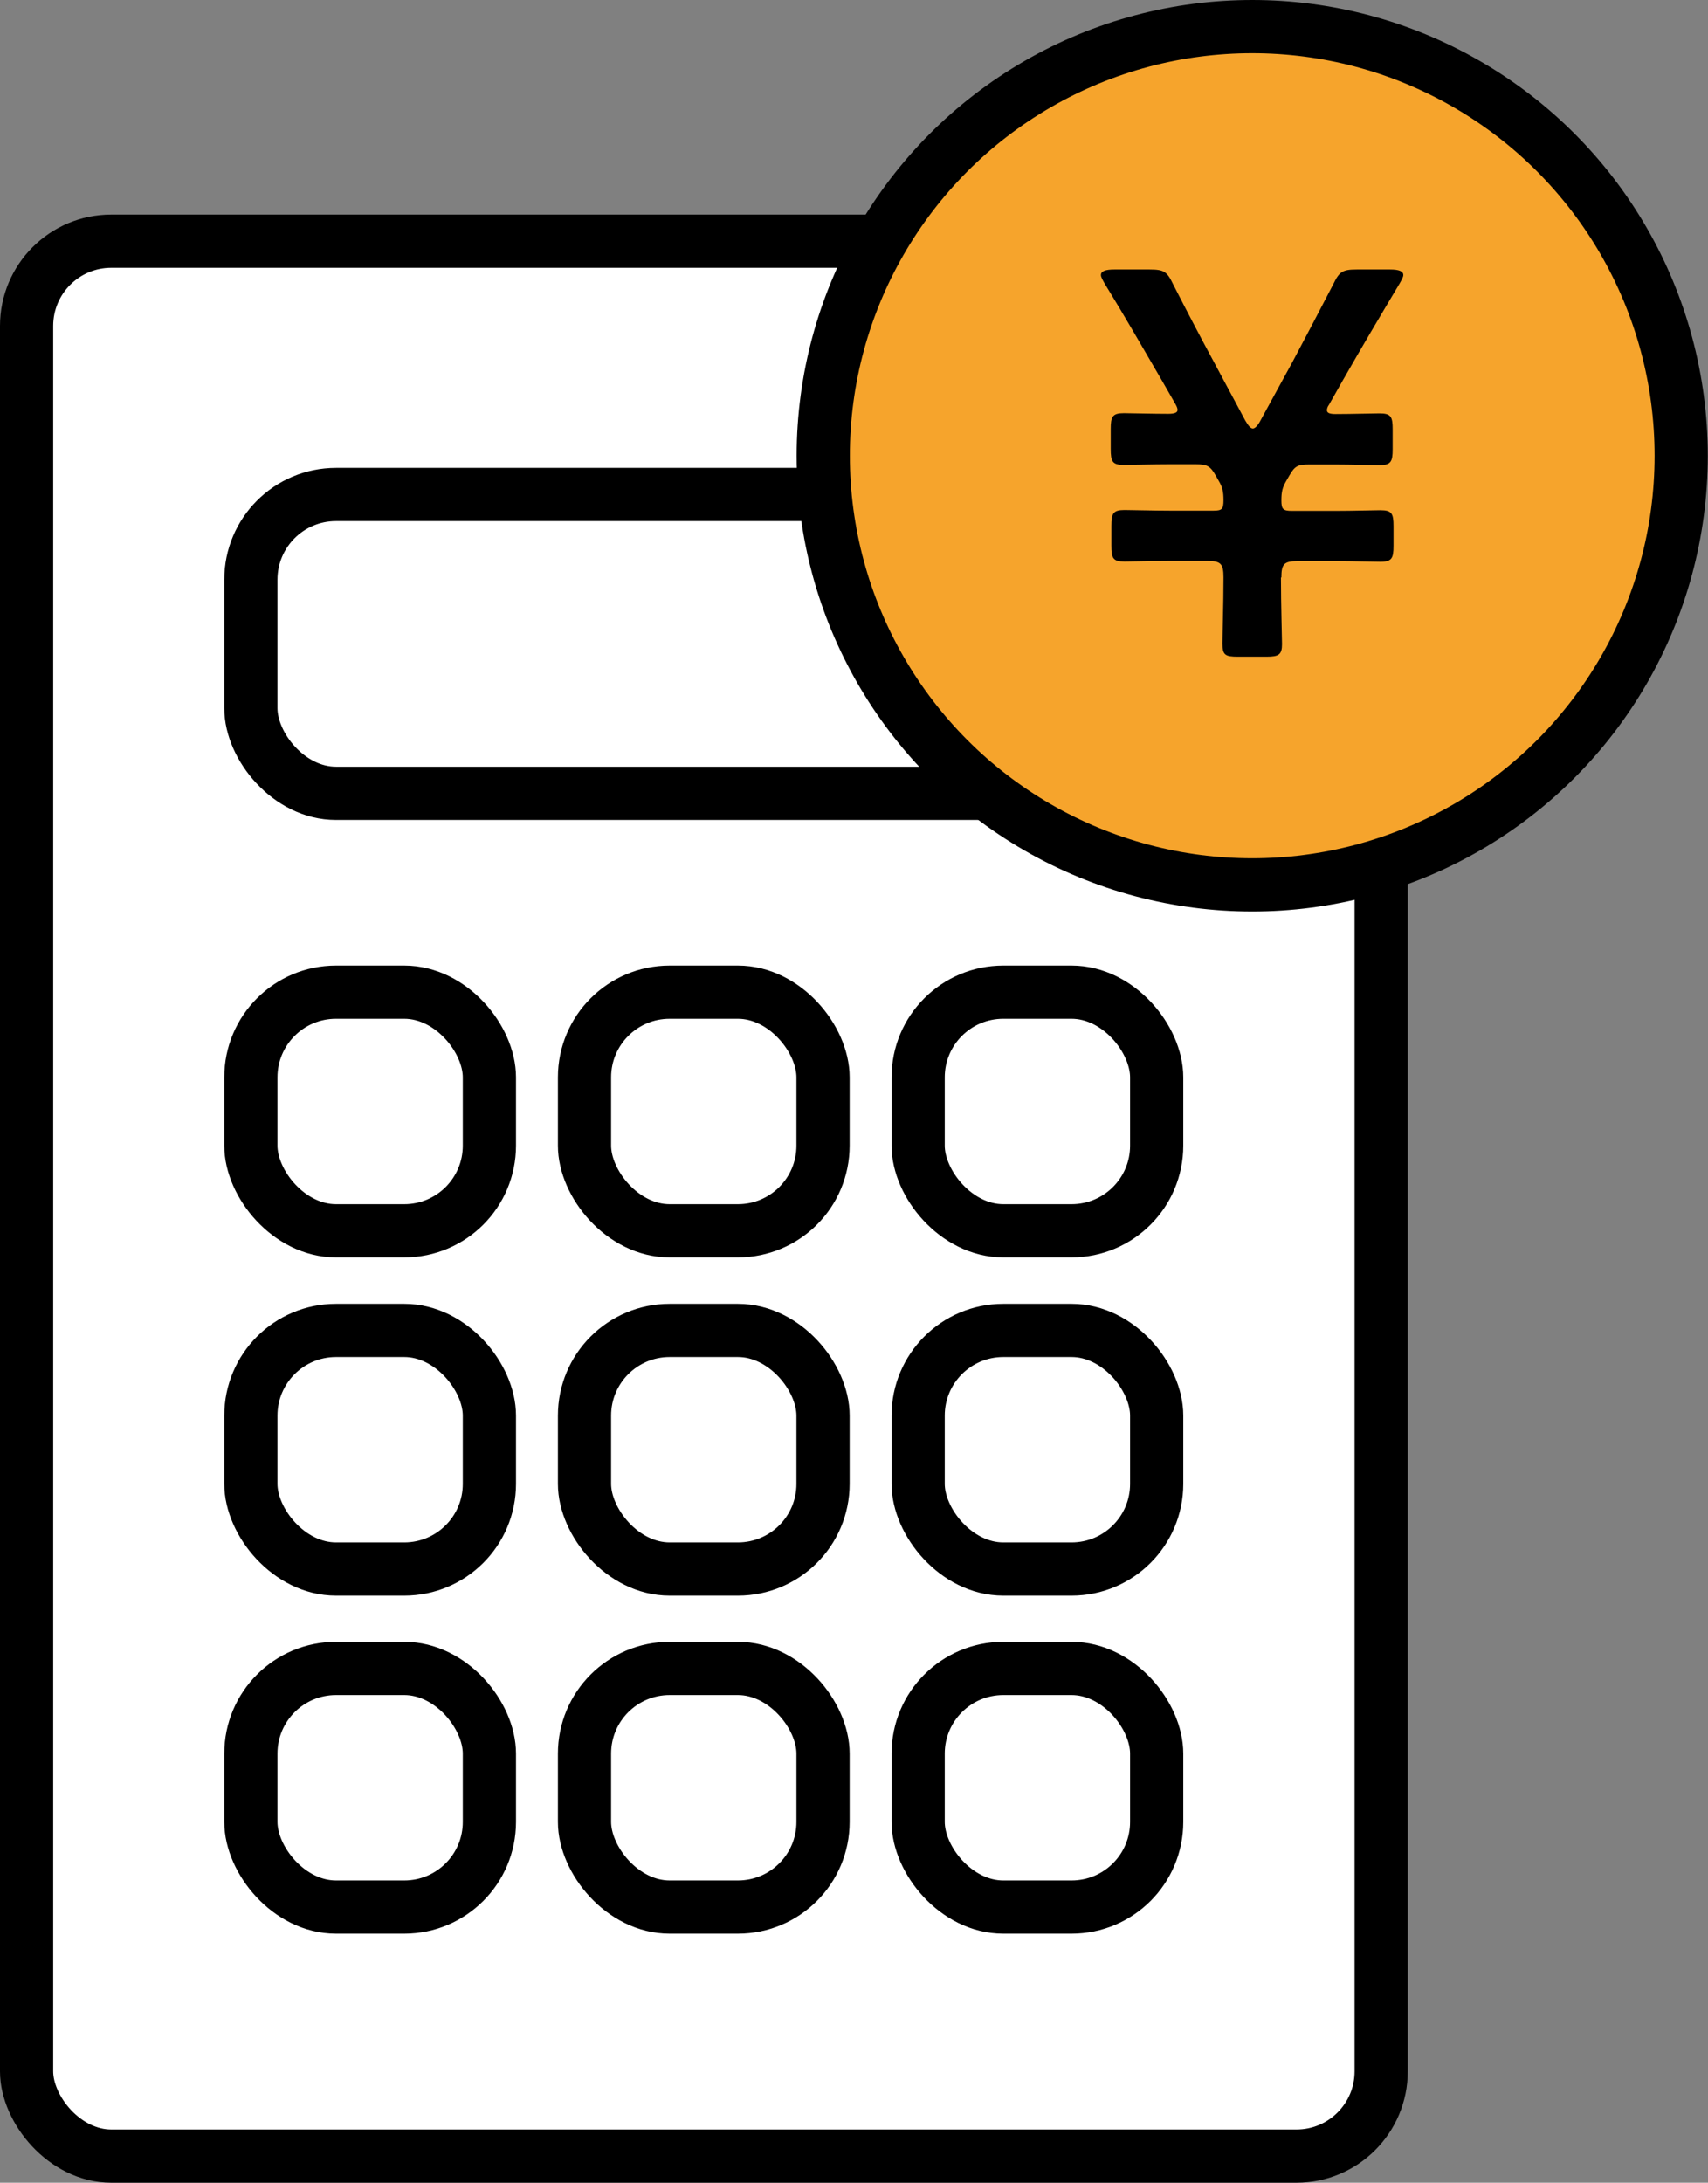
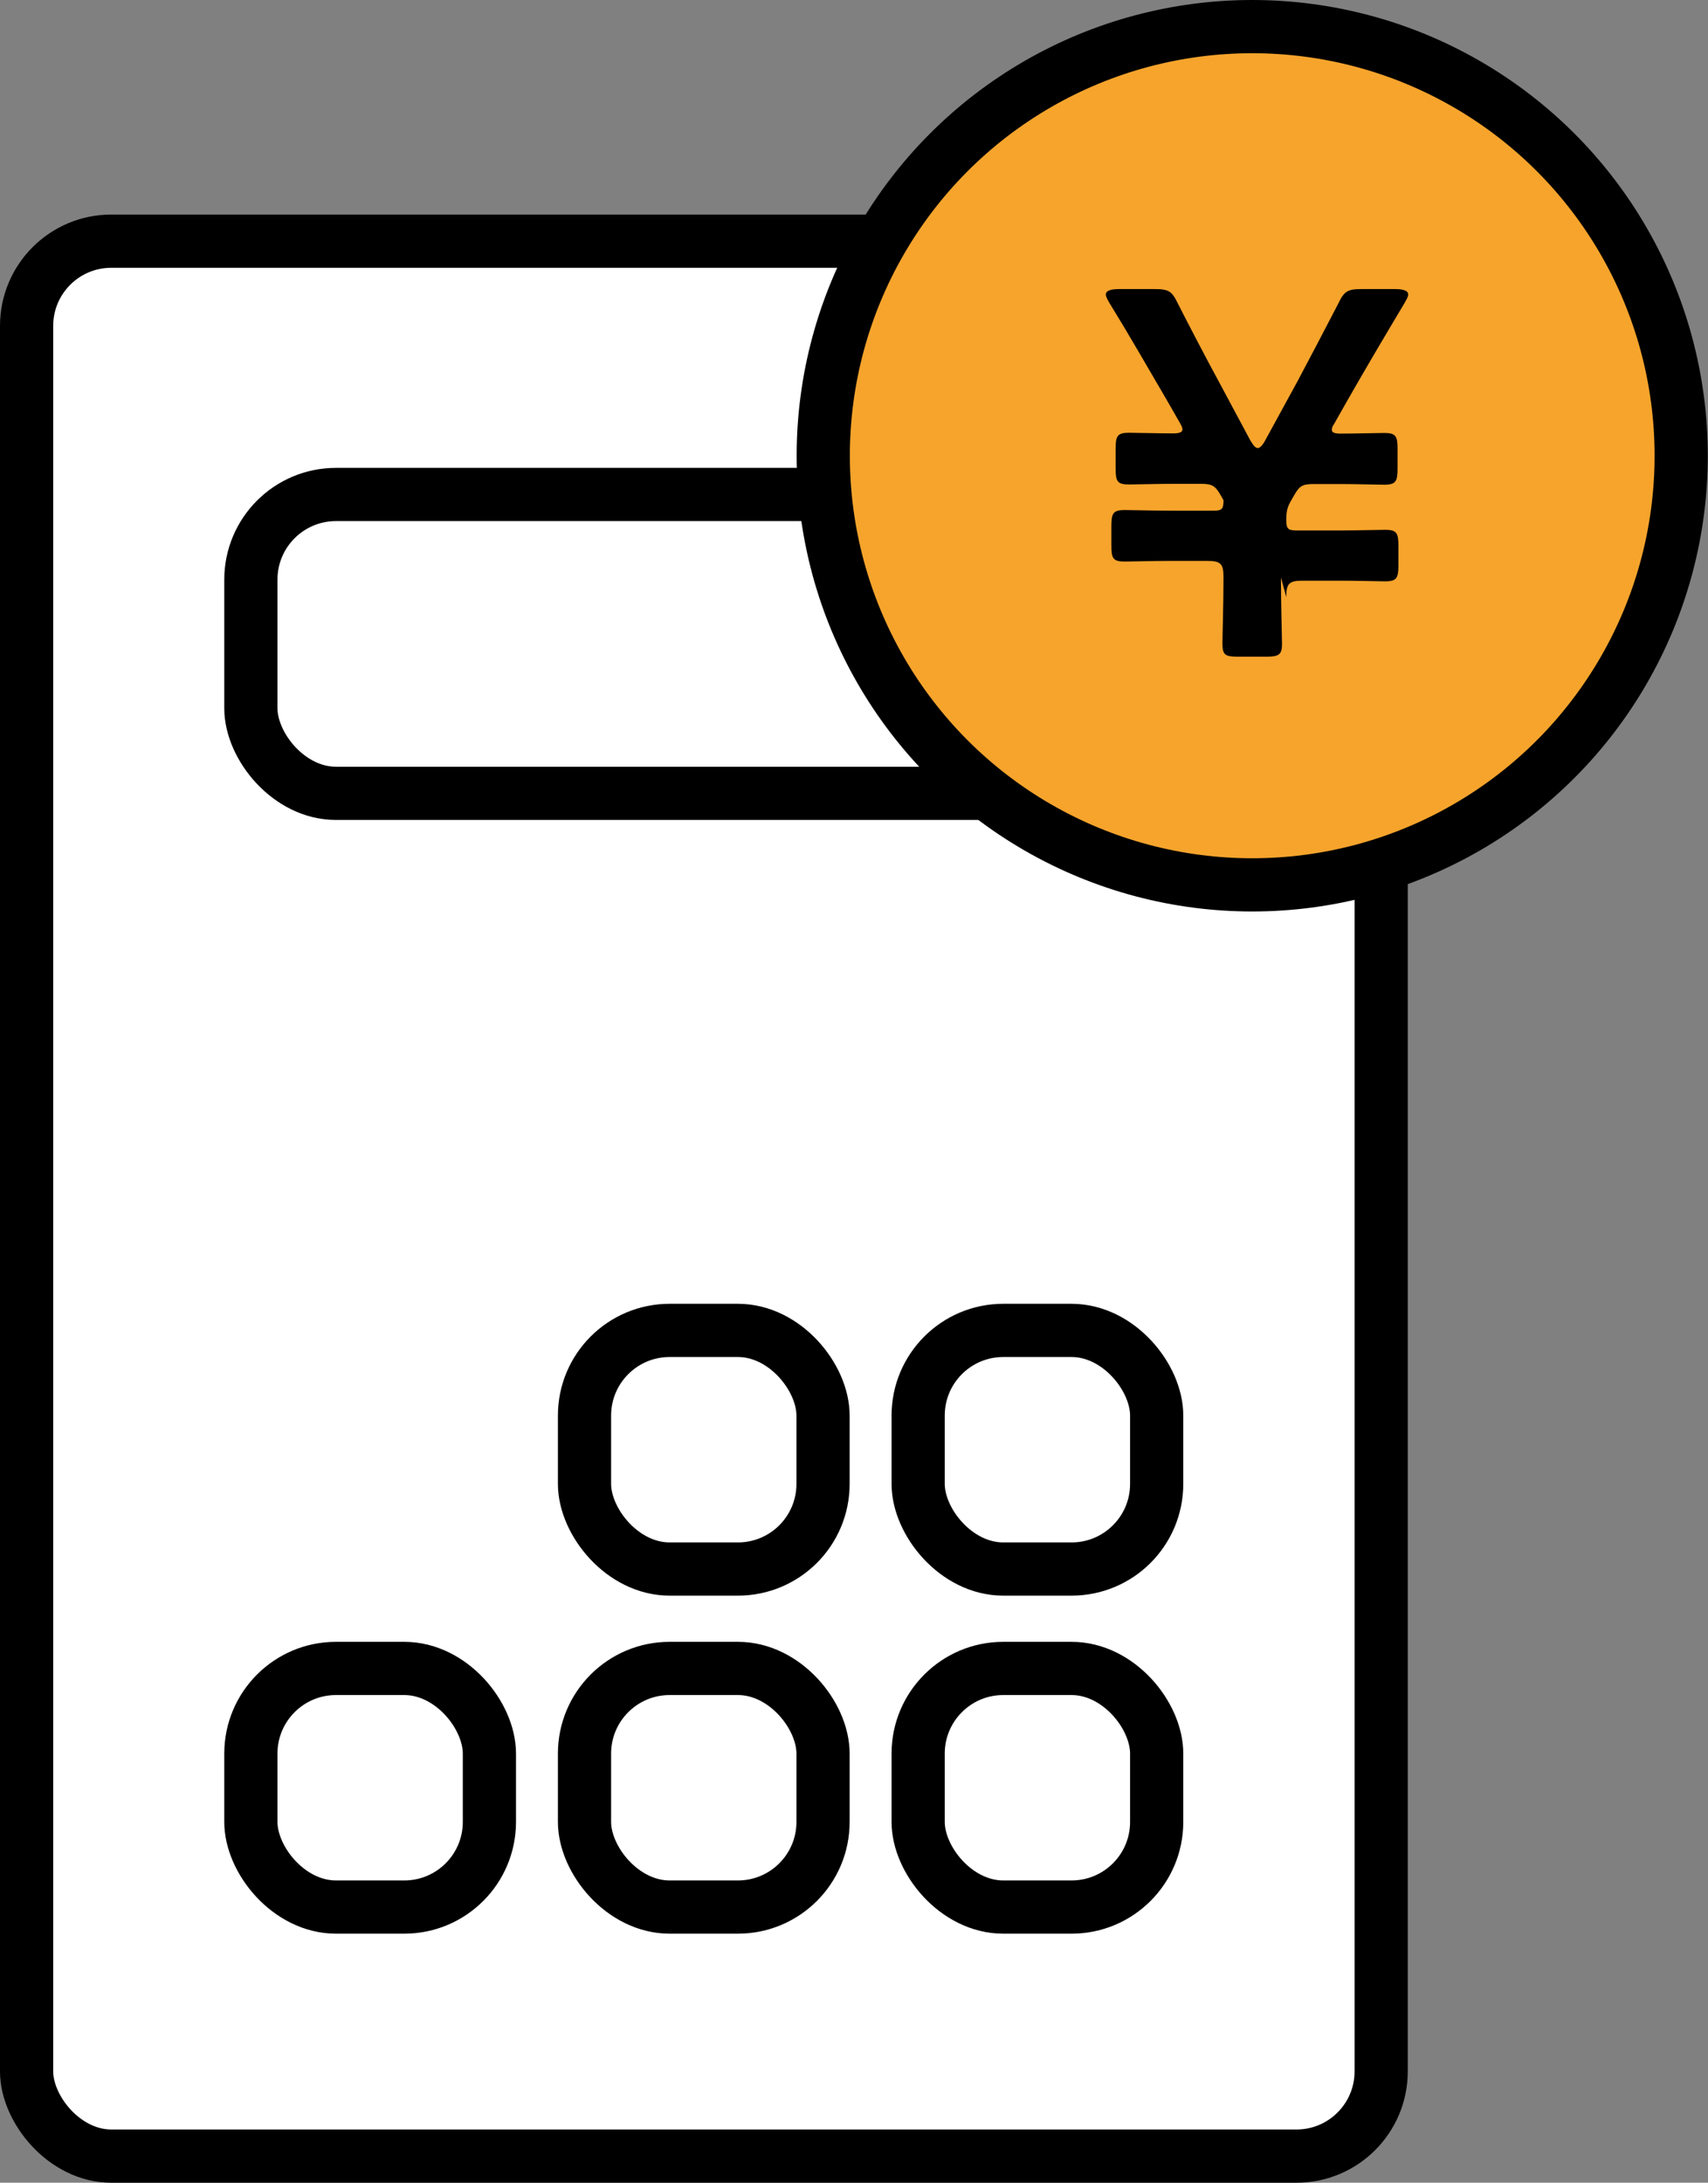
<svg xmlns="http://www.w3.org/2000/svg" id="_レイヤー_2" width="80.27" height="102.54" viewBox="0 0 80.27 102.54">
  <rect x="0" y="0" width="80.27" height="102.54" fill="#808080" stroke="none" />
  <defs>
    <style>.cls-1{fill:#f6a42c;}.cls-1,.cls-2{stroke-width:0px;}.cls-2{fill:#000;}.cls-3{fill:none;}.cls-3,.cls-4{stroke:#000;stroke-miterlimit:10;stroke-width:2.5px;}.cls-4{fill:#fff;}</style>
  </defs>
  <g id="_文字">
    <rect class="cls-4" x="1.25" y="11.33" width="63.66" height="89.96" rx="3.98" ry="3.98" />
    <rect class="cls-3" x="11.79" y="23.23" width="42.57" height="14.04" rx="4" ry="4" />
-     <rect class="cls-3" x="11.79" y="46.61" width="11.21" height="11.21" rx="4" ry="4" />
-     <rect class="cls-3" x="27.47" y="46.61" width="11.21" height="11.21" rx="4" ry="4" />
-     <rect class="cls-3" x="43.15" y="46.61" width="11.21" height="11.21" rx="4" ry="4" />
-     <rect class="cls-3" x="11.79" y="62.5" width="11.21" height="11.21" rx="4" ry="4" />
    <rect class="cls-3" x="27.47" y="62.5" width="11.21" height="11.21" rx="4" ry="4" />
    <rect class="cls-3" x="43.15" y="62.5" width="11.21" height="11.21" rx="4" ry="4" />
    <rect class="cls-3" x="11.79" y="78.38" width="11.21" height="11.21" rx="4" ry="4" />
    <rect class="cls-3" x="27.47" y="78.38" width="11.21" height="11.21" rx="4" ry="4" />
    <rect class="cls-3" x="43.15" y="78.38" width="11.21" height="11.21" rx="4" ry="4" />
    <circle class="cls-1" cx="58.85" cy="21.41" r="20.16" />
    <circle class="cls-3" cx="58.85" cy="21.41" r="20.16" />
-     <path class="cls-2" d="M60.2,27.13c0,1.26.05,2.83.05,3.13,0,.49-.15.59-.72.59h-1.36c-.59,0-.72-.08-.72-.62,0-.33.05-1.85.05-3.11,0-.64-.13-.77-.77-.77h-1.77c-.75,0-1.77.03-2.11.03-.54,0-.62-.15-.62-.75v-.92c0-.59.08-.75.62-.75.33,0,1.36.03,2.11.03h2.08c.39,0,.46-.08.46-.49s-.05-.62-.23-.92l-.13-.23c-.26-.46-.41-.54-.95-.54h-1.26c-.72,0-1.77.03-2.11.03-.54,0-.62-.15-.62-.75v-.93c0-.59.08-.75.62-.75.33,0,1.34.03,2.08.03.28,0,.44-.05.44-.18,0-.08-.03-.15-.1-.28l-.62-1.08c-.9-1.54-1.77-3.06-2.7-4.57-.1-.18-.18-.31-.18-.41,0-.18.21-.26.62-.26h1.67c.67,0,.82.1,1.1.69.62,1.21,1.26,2.44,1.9,3.62l1.49,2.78c.15.26.26.38.36.38s.23-.13.36-.38l1.52-2.78c.64-1.21,1.28-2.42,1.9-3.62.28-.59.44-.69,1.1-.69h1.57c.41,0,.62.08.62.26,0,.1-.08.23-.18.41-.92,1.54-1.82,3.06-2.67,4.55l-.64,1.13c-.08.1-.1.21-.1.26,0,.13.13.18.41.18.75,0,1.72-.03,2.06-.03.54,0,.62.15.62.75v.93c0,.59-.08.75-.62.75-.33,0-1.36-.03-2.08-.03h-1.23c-.54,0-.67.08-.92.51l-.15.26c-.18.31-.23.51-.23.92s.08.49.49.49h2.08c.75,0,1.75-.03,2.08-.03.54,0,.62.15.62.75v.92c0,.59-.08.75-.62.75-.33,0-1.34-.03-2.08-.03h-1.8c-.64,0-.77.13-.77.77Z" />
+     <path class="cls-2" d="M60.2,27.13c0,1.26.05,2.83.05,3.13,0,.49-.15.59-.72.59h-1.36c-.59,0-.72-.08-.72-.62,0-.33.05-1.85.05-3.11,0-.64-.13-.77-.77-.77h-1.77c-.75,0-1.77.03-2.11.03-.54,0-.62-.15-.62-.75v-.92c0-.59.08-.75.62-.75.33,0,1.36.03,2.11.03h2.08c.39,0,.46-.08.46-.49l-.13-.23c-.26-.46-.41-.54-.95-.54h-1.26c-.72,0-1.77.03-2.11.03-.54,0-.62-.15-.62-.75v-.93c0-.59.08-.75.62-.75.33,0,1.34.03,2.08.03.28,0,.44-.05.44-.18,0-.08-.03-.15-.1-.28l-.62-1.08c-.9-1.54-1.77-3.06-2.7-4.57-.1-.18-.18-.31-.18-.41,0-.18.21-.26.62-.26h1.67c.67,0,.82.1,1.1.69.62,1.21,1.26,2.44,1.9,3.62l1.49,2.78c.15.26.26.38.36.38s.23-.13.36-.38l1.52-2.78c.64-1.21,1.28-2.42,1.9-3.62.28-.59.44-.69,1.1-.69h1.57c.41,0,.62.08.62.26,0,.1-.08.23-.18.41-.92,1.54-1.82,3.06-2.67,4.55l-.64,1.13c-.08.1-.1.21-.1.26,0,.13.13.18.41.18.75,0,1.72-.03,2.06-.03.54,0,.62.15.62.75v.93c0,.59-.08.75-.62.75-.33,0-1.36-.03-2.08-.03h-1.23c-.54,0-.67.08-.92.51l-.15.26c-.18.31-.23.51-.23.92s.08.49.49.49h2.08c.75,0,1.75-.03,2.08-.03.54,0,.62.15.62.75v.92c0,.59-.08.75-.62.75-.33,0-1.34-.03-2.08-.03h-1.8c-.64,0-.77.13-.77.77Z" />
  </g>
</svg>